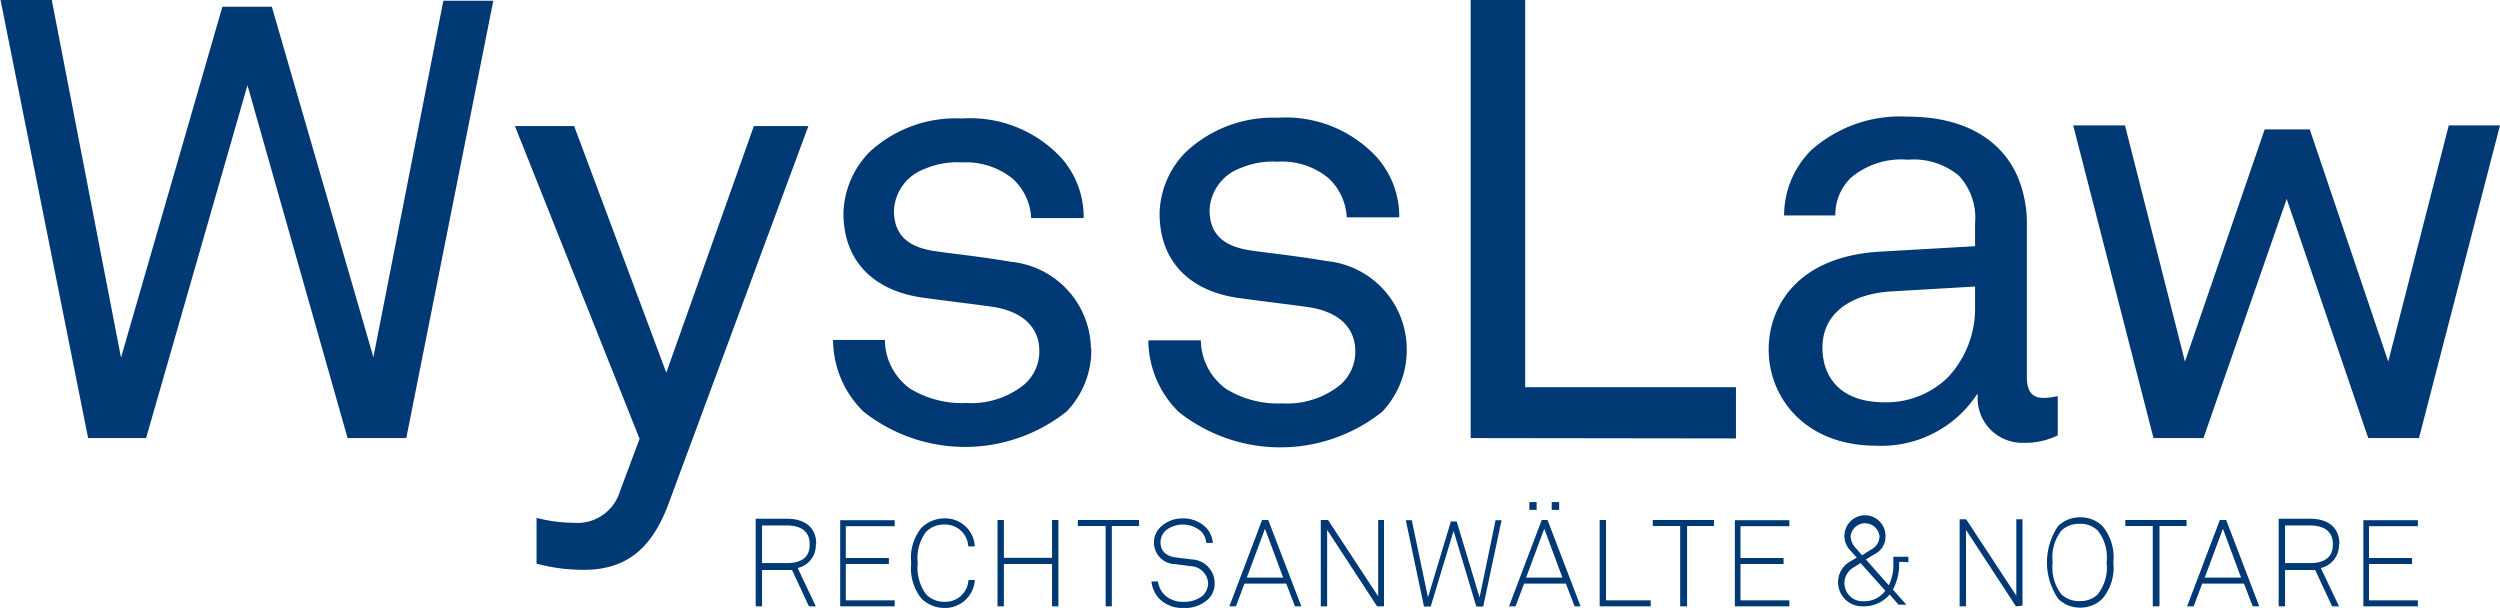
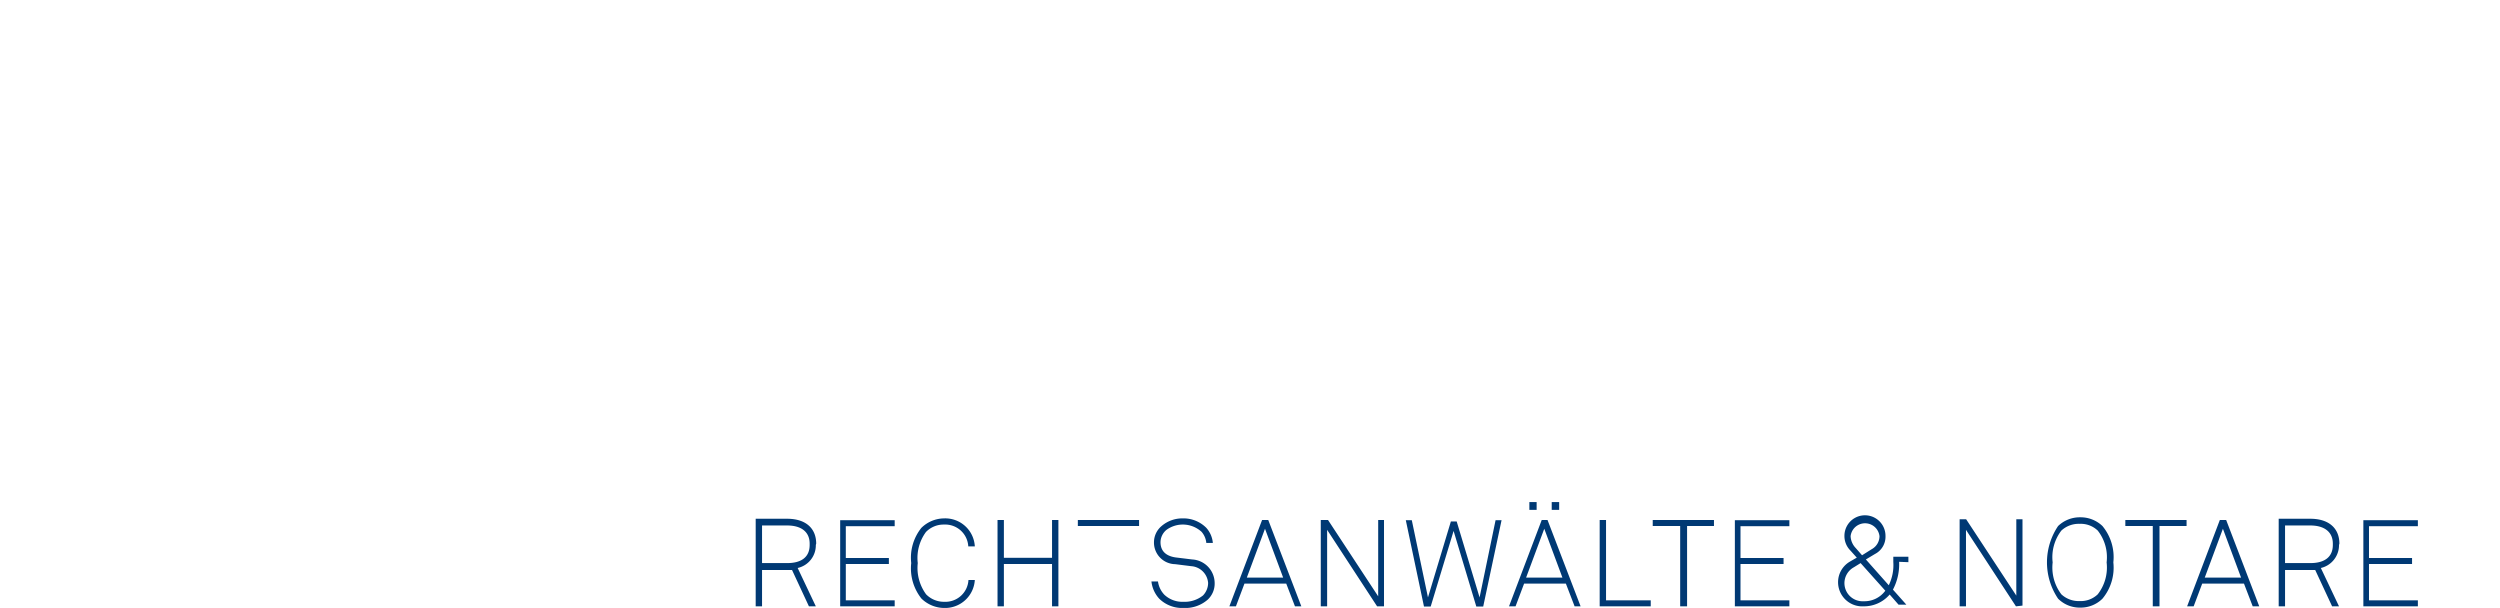
<svg xmlns="http://www.w3.org/2000/svg" viewBox="0 0 137.59 33.46">
  <defs>
    <style>.a{fill:#434867;}</style>
  </defs>
  <title>Element 1</title>
-   <path class="a" d="M546.22,297v-.33h-2.69v-2h2.37v-.33h-2.37v-1.75h2.69v-.33h-3V297Zm-4.68-3.38c0,.67-.46,1-1.24,1h-1.39v-2.07h1.39c.78,0,1.24.36,1.24,1m.36,0c0-.83-.56-1.37-1.6-1.37h-1.74V297h.35v-2h1.66l.93,2h.38l-1-2.11a1.29,1.29,0,0,0,1-1.27m-5.39,1.8h-2l1-2.69Zm1,1.58-1.82-4.75h-.35l-1.8,4.75h.36l.47-1.25h2.3l.48,1.25Zm-4-4.42v-.33h-3.37v.33h1.51V297H532v-4.42Zm-4.4,2a2.4,2.4,0,0,1-.49,1.76,1.35,1.35,0,0,1-1,.37,1.4,1.4,0,0,1-1-.37,2.44,2.44,0,0,1-.48-1.76,2.41,2.41,0,0,1,.48-1.75,1.4,1.4,0,0,1,1-.37,1.35,1.35,0,0,1,1,.37,2.37,2.37,0,0,1,.49,1.75m.37,0a2.68,2.68,0,0,0-.6-2,1.74,1.74,0,0,0-1.22-.48,1.72,1.72,0,0,0-1.22.48,3.57,3.57,0,0,0,0,4,1.68,1.68,0,0,0,1.22.49,1.7,1.7,0,0,0,1.22-.49,2.67,2.67,0,0,0,.6-2m-5,2.38v-4.75h-.34v4.2l-2.76-4.2H521V297h.35v-4.21l2.75,4.21Zm-7.55-.82a1.42,1.42,0,0,1-1.19.58,1,1,0,0,1-1.06-1,1,1,0,0,1,.52-.87l.37-.23Zm-.32-3a.82.82,0,0,1-.42.71l-.54.34-.35-.4a1,1,0,0,1-.28-.65.8.8,0,0,1,1.59,0m1.59,1.43v-.3h-.83v.29a2.51,2.51,0,0,1-.25,1.28l-1.26-1.42.5-.3a1.07,1.07,0,0,0,.58-1,1.13,1.13,0,0,0-2.26,0,1.13,1.13,0,0,0,.33.81l.35.39-.38.22a1.31,1.31,0,0,0-.65,1.12,1.33,1.33,0,0,0,1.41,1.34,1.86,1.86,0,0,0,1.43-.65l.49.56h.43l-.74-.83a3,3,0,0,0,.34-1.53ZM511.63,297v-.33h-2.69v-2h2.37v-.33h-2.37v-1.75h2.69v-.33h-3V297Zm-4.15-4.42v-.33h-3.37v.33h1.51V297H506v-4.42ZM504,297v-.33h-2.46v-4.42h-.35V297Zm-4.86-1.58h-2l1-2.69Zm1,1.58-1.82-4.75H498l-1.8,4.75h.36l.47-1.25h2.3l.48,1.25Zm-2.42-5.74h-.4v.43h.4Zm1.24,0h-.41v.43h.41Zm-3.17,1h-.33l-.88,4.25-1.26-4.18H493l-1.26,4.18-.89-4.25h-.33l1,4.75h.37l1.26-4.16,1.25,4.16h.38ZM489.32,297v-4.75H489v4.2l-2.76-4.2h-.4V297h.35v-4.21l2.75,4.21Zm-5.55-1.58h-2l1-2.69Zm1,1.58-1.82-4.75h-.34l-1.8,4.75h.36l.47-1.25h2.3l.48,1.25ZM480,295.71a1.31,1.31,0,0,0-1.24-1.29l-.9-.11c-.43-.06-.84-.27-.84-.84a.89.89,0,0,1,.33-.68,1.53,1.53,0,0,1,1.93.11,1.08,1.08,0,0,1,.26.61h.36a1.43,1.43,0,0,0-.36-.83,1.77,1.77,0,0,0-1.29-.52,1.75,1.75,0,0,0-1.17.42,1.17,1.17,0,0,0-.42.89,1.19,1.19,0,0,0,1.17,1.21l.88.11a1,1,0,0,1,.93.92,1,1,0,0,1-.28.69,1.61,1.61,0,0,1-1.08.35,1.44,1.44,0,0,1-1.05-.39,1.32,1.32,0,0,1-.35-.73h-.36a1.67,1.67,0,0,0,.43.95,1.8,1.8,0,0,0,1.33.51,1.88,1.88,0,0,0,1.34-.46,1.21,1.21,0,0,0,.38-.92m-4.16-3.13v-.33h-3.37v.33H474V297h.34v-4.42ZM471.4,297v-4.75h-.35v2.08H468.4v-2.08h-.35V297h.35v-2.33h2.65V297Zm-4.59-1.45h-.36a1.27,1.27,0,0,1-1.33,1.2,1.37,1.37,0,0,1-1-.41,2.45,2.45,0,0,1-.46-1.72,2.41,2.41,0,0,1,.45-1.71,1.35,1.35,0,0,1,1-.41,1.27,1.27,0,0,1,1.33,1.2h.36a1.63,1.63,0,0,0-1.69-1.54,1.81,1.81,0,0,0-1.25.52,2.63,2.63,0,0,0-.56,1.94,2.67,2.67,0,0,0,.56,1.95,1.81,1.81,0,0,0,1.25.52,1.64,1.64,0,0,0,1.69-1.54M462.39,297v-.33H459.7v-2h2.37v-.33H459.7v-1.75h2.69v-.33h-3V297Zm-4.68-3.38c0,.67-.45,1-1.24,1h-1.38v-2.07h1.38c.79,0,1.24.36,1.24,1m.36,0c0-.83-.56-1.37-1.6-1.37h-1.73V297h.35v-2h1.65l.93,2h.38l-1-2.11a1.28,1.28,0,0,0,1-1.27" transform="translate(-413.15 -263.63)" style="fill: rgb(0, 57, 116);" />
-   <path class="a" d="M550.74,270.53h-2.82l-3.33,13-4.32-12.78h-2.48l-4.39,12.78-3.3-13h-2.85l4.42,17.21h2.75L539,274.58l4.49,13.16h2.79Zm-28.89,9.93a5.55,5.55,0,0,1-1.47,3.91,4.84,4.84,0,0,1-3.53,1.4c-2.45,0-3.4-1.43-3.4-3,0-2.18,2-3,3.77-3.1l4.63-.27Zm4.55,7.11v-2.14a4.23,4.23,0,0,1-.75.1c-.57,0-.95-.24-.95-1.16V276a6.59,6.59,0,0,0-.51-2.65c-.81-1.87-2.72-3.3-6.05-3.3a7.35,7.35,0,0,0-5.3,1.84,5.06,5.06,0,0,0-1.5,3.6h2.82a2.82,2.82,0,0,1,.85-2.07,4.27,4.27,0,0,1,3.13-1,3.9,3.9,0,0,1,2.82.88,3.41,3.41,0,0,1,.89,2.62v1.26l-5.24.3c-4.69.28-6.12,3.17-6.12,5.38,0,2.65,2,5.3,5.92,5.3a6.29,6.29,0,0,0,5.54-2.82H522A2.45,2.45,0,0,0,524.5,288a4.06,4.06,0,0,0,1.9-.41m-17.71.17v-2.82h-11.6V263.63h-3v24.11Zm-18.12-5a4.88,4.88,0,0,0-4.39-4.76c-1.84-.31-3.2-.44-4.15-.58-1.43-.2-2.31-.81-2.31-2.24a2.58,2.58,0,0,1,1.73-2.31,4.48,4.48,0,0,1,2-.34,4,4,0,0,1,2.82.91,3.16,3.16,0,0,1,1,2.15h2.89a4.91,4.91,0,0,0-1.23-3.3,6.82,6.82,0,0,0-5.47-2.18,7,7,0,0,0-5.07,1.91,4.94,4.94,0,0,0-1.42,3.36c0,2.62,1.63,4.22,4.21,4.63,1.19.17,3.13.4,3.88.51,1.77.23,2.68,1.15,2.68,2.44a2.41,2.41,0,0,1-.85,1.87,4.65,4.65,0,0,1-3.16,1,5.42,5.42,0,0,1-3.09-.79,3.35,3.35,0,0,1-1.4-2.68h-2.89a5.58,5.58,0,0,0,1.67,3.94,9,9,0,0,0,11.19,0,4.91,4.91,0,0,0,1.36-3.5m-17.38,0a4.88,4.88,0,0,0-4.38-4.76c-1.84-.31-3.2-.44-4.15-.58-1.43-.2-2.31-.81-2.31-2.24a2.57,2.57,0,0,1,1.73-2.31,4.48,4.48,0,0,1,2-.34,4.08,4.08,0,0,1,2.82.91,3.11,3.11,0,0,1,1,2.15h2.89a4.9,4.9,0,0,0-1.22-3.3,6.85,6.85,0,0,0-5.47-2.18A7,7,0,0,0,461,272a5,5,0,0,0-1.43,3.36c0,2.62,1.63,4.22,4.22,4.63,1.19.17,3.13.4,3.87.51,1.77.23,2.69,1.15,2.69,2.44a2.41,2.41,0,0,1-.85,1.87,4.65,4.65,0,0,1-3.16,1,5.48,5.48,0,0,1-3.1-.79,3.34,3.34,0,0,1-1.39-2.68H459a5.53,5.53,0,0,0,1.67,3.94,9,9,0,0,0,11.18,0,4.87,4.87,0,0,0,1.36-3.5m-15.57-12.21h-3l-4.82,13.57-5.07-13.57h-3.26l6.86,17.21-1.08,2.89a2.45,2.45,0,0,1-2.59,1.73,8.07,8.07,0,0,1-2-.27v2.52a9.78,9.78,0,0,0,2.62.34c2.58,0,3.84-1.47,4.66-3.68Zm-17.34-6.9h-2.75l-3.85,19.62L428.11,264h-2.72l-5.58,19.31L416,263.63h-2.82L418,287.74h3.19l5.58-19.42,5.51,19.42h3.23Z" transform="translate(-413.15 -263.63)" style="fill: rgb(0, 57, 116);" />
+   <path class="a" d="M546.22,297v-.33h-2.69v-2h2.37v-.33h-2.37v-1.75h2.69v-.33h-3V297Zm-4.68-3.38c0,.67-.46,1-1.24,1h-1.39v-2.07h1.39c.78,0,1.24.36,1.24,1m.36,0c0-.83-.56-1.37-1.6-1.37h-1.74V297h.35v-2h1.66l.93,2h.38l-1-2.11a1.29,1.29,0,0,0,1-1.27m-5.39,1.8h-2l1-2.69Zm1,1.58-1.82-4.75h-.35l-1.8,4.75h.36l.47-1.25h2.3l.48,1.25Zm-4-4.42v-.33h-3.37v.33h1.51V297H532v-4.42Zm-4.4,2a2.4,2.4,0,0,1-.49,1.76,1.35,1.35,0,0,1-1,.37,1.4,1.4,0,0,1-1-.37,2.44,2.44,0,0,1-.48-1.76,2.41,2.41,0,0,1,.48-1.75,1.4,1.4,0,0,1,1-.37,1.35,1.35,0,0,1,1,.37,2.37,2.37,0,0,1,.49,1.75m.37,0a2.68,2.68,0,0,0-.6-2,1.74,1.74,0,0,0-1.22-.48,1.72,1.72,0,0,0-1.22.48,3.57,3.57,0,0,0,0,4,1.68,1.68,0,0,0,1.22.49,1.7,1.7,0,0,0,1.22-.49,2.67,2.67,0,0,0,.6-2m-5,2.38v-4.75h-.34v4.2l-2.76-4.2H521V297h.35v-4.21l2.75,4.21Zm-7.55-.82a1.42,1.42,0,0,1-1.19.58,1,1,0,0,1-1.06-1,1,1,0,0,1,.52-.87l.37-.23Zm-.32-3a.82.82,0,0,1-.42.71l-.54.34-.35-.4a1,1,0,0,1-.28-.65.8.8,0,0,1,1.59,0m1.59,1.43v-.3h-.83v.29a2.51,2.51,0,0,1-.25,1.28l-1.26-1.42.5-.3a1.07,1.07,0,0,0,.58-1,1.13,1.13,0,0,0-2.26,0,1.13,1.13,0,0,0,.33.81l.35.39-.38.22a1.31,1.31,0,0,0-.65,1.12,1.33,1.33,0,0,0,1.41,1.34,1.86,1.86,0,0,0,1.43-.65l.49.56h.43l-.74-.83a3,3,0,0,0,.34-1.53ZM511.63,297v-.33h-2.69v-2h2.37v-.33h-2.37v-1.75h2.69v-.33h-3V297Zm-4.15-4.42v-.33h-3.37v.33h1.51V297H506v-4.42ZM504,297v-.33h-2.46v-4.42h-.35V297Zm-4.86-1.58h-2l1-2.69Zm1,1.58-1.82-4.75H498l-1.8,4.75h.36l.47-1.25h2.3l.48,1.25Zm-2.42-5.74h-.4v.43h.4Zm1.24,0h-.41v.43h.41Zm-3.17,1h-.33l-.88,4.25-1.26-4.18H493l-1.26,4.18-.89-4.25h-.33l1,4.75h.37l1.26-4.16,1.25,4.16h.38ZM489.32,297v-4.75H489v4.2l-2.76-4.2h-.4V297h.35v-4.21l2.75,4.21Zm-5.55-1.58h-2l1-2.69Zm1,1.58-1.82-4.75h-.34l-1.8,4.75h.36l.47-1.25h2.3l.48,1.25ZM480,295.71a1.31,1.31,0,0,0-1.24-1.29l-.9-.11c-.43-.06-.84-.27-.84-.84a.89.89,0,0,1,.33-.68,1.53,1.53,0,0,1,1.93.11,1.08,1.08,0,0,1,.26.61h.36a1.43,1.43,0,0,0-.36-.83,1.77,1.77,0,0,0-1.29-.52,1.75,1.75,0,0,0-1.17.42,1.17,1.17,0,0,0-.42.89,1.19,1.19,0,0,0,1.17,1.21l.88.11a1,1,0,0,1,.93.92,1,1,0,0,1-.28.69,1.61,1.61,0,0,1-1.08.35,1.44,1.44,0,0,1-1.05-.39,1.32,1.32,0,0,1-.35-.73h-.36a1.67,1.67,0,0,0,.43.95,1.8,1.8,0,0,0,1.33.51,1.88,1.88,0,0,0,1.34-.46,1.21,1.21,0,0,0,.38-.92m-4.16-3.13v-.33h-3.37v.33H474V297v-4.42ZM471.4,297v-4.75h-.35v2.08H468.4v-2.08h-.35V297h.35v-2.33h2.65V297Zm-4.59-1.45h-.36a1.27,1.27,0,0,1-1.33,1.2,1.37,1.37,0,0,1-1-.41,2.45,2.45,0,0,1-.46-1.72,2.41,2.41,0,0,1,.45-1.71,1.35,1.35,0,0,1,1-.41,1.27,1.27,0,0,1,1.33,1.2h.36a1.63,1.63,0,0,0-1.69-1.54,1.81,1.81,0,0,0-1.25.52,2.63,2.63,0,0,0-.56,1.94,2.67,2.67,0,0,0,.56,1.95,1.81,1.81,0,0,0,1.25.52,1.64,1.64,0,0,0,1.69-1.54M462.39,297v-.33H459.7v-2h2.37v-.33H459.7v-1.75h2.69v-.33h-3V297Zm-4.68-3.38c0,.67-.45,1-1.24,1h-1.38v-2.07h1.38c.79,0,1.24.36,1.24,1m.36,0c0-.83-.56-1.37-1.6-1.37h-1.73V297h.35v-2h1.65l.93,2h.38l-1-2.11a1.28,1.28,0,0,0,1-1.27" transform="translate(-413.15 -263.63)" style="fill: rgb(0, 57, 116);" />
</svg>